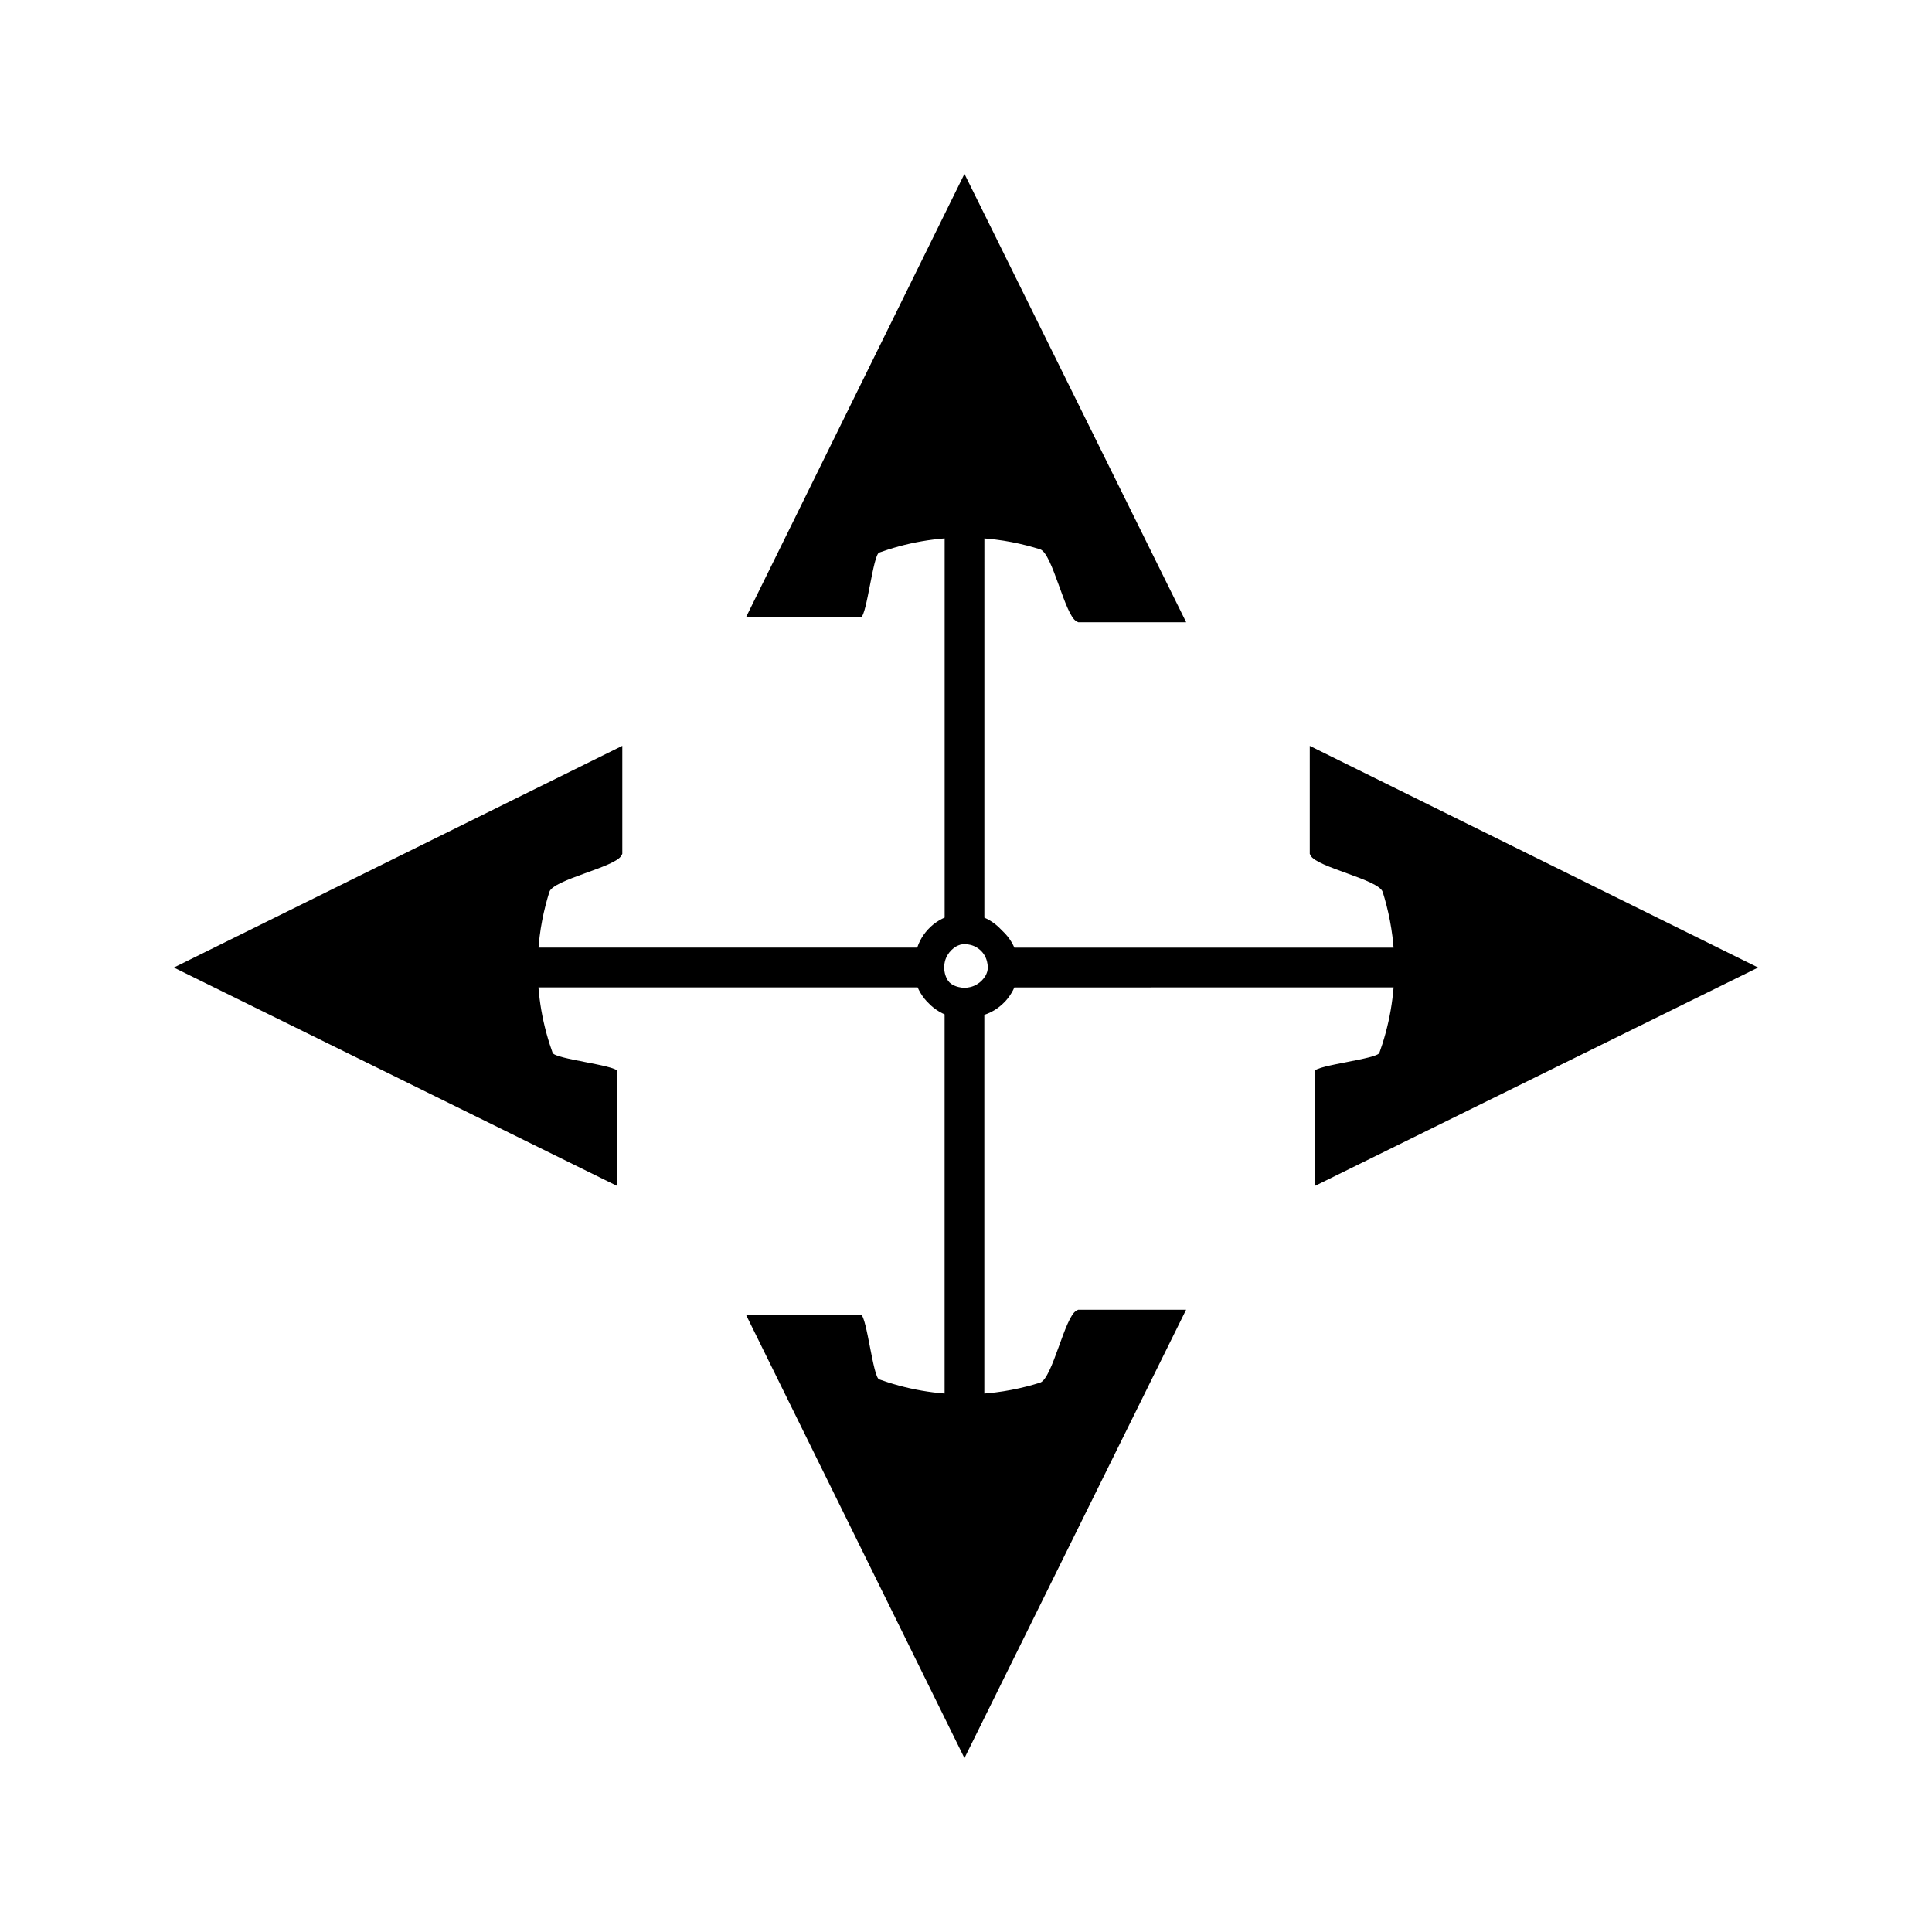
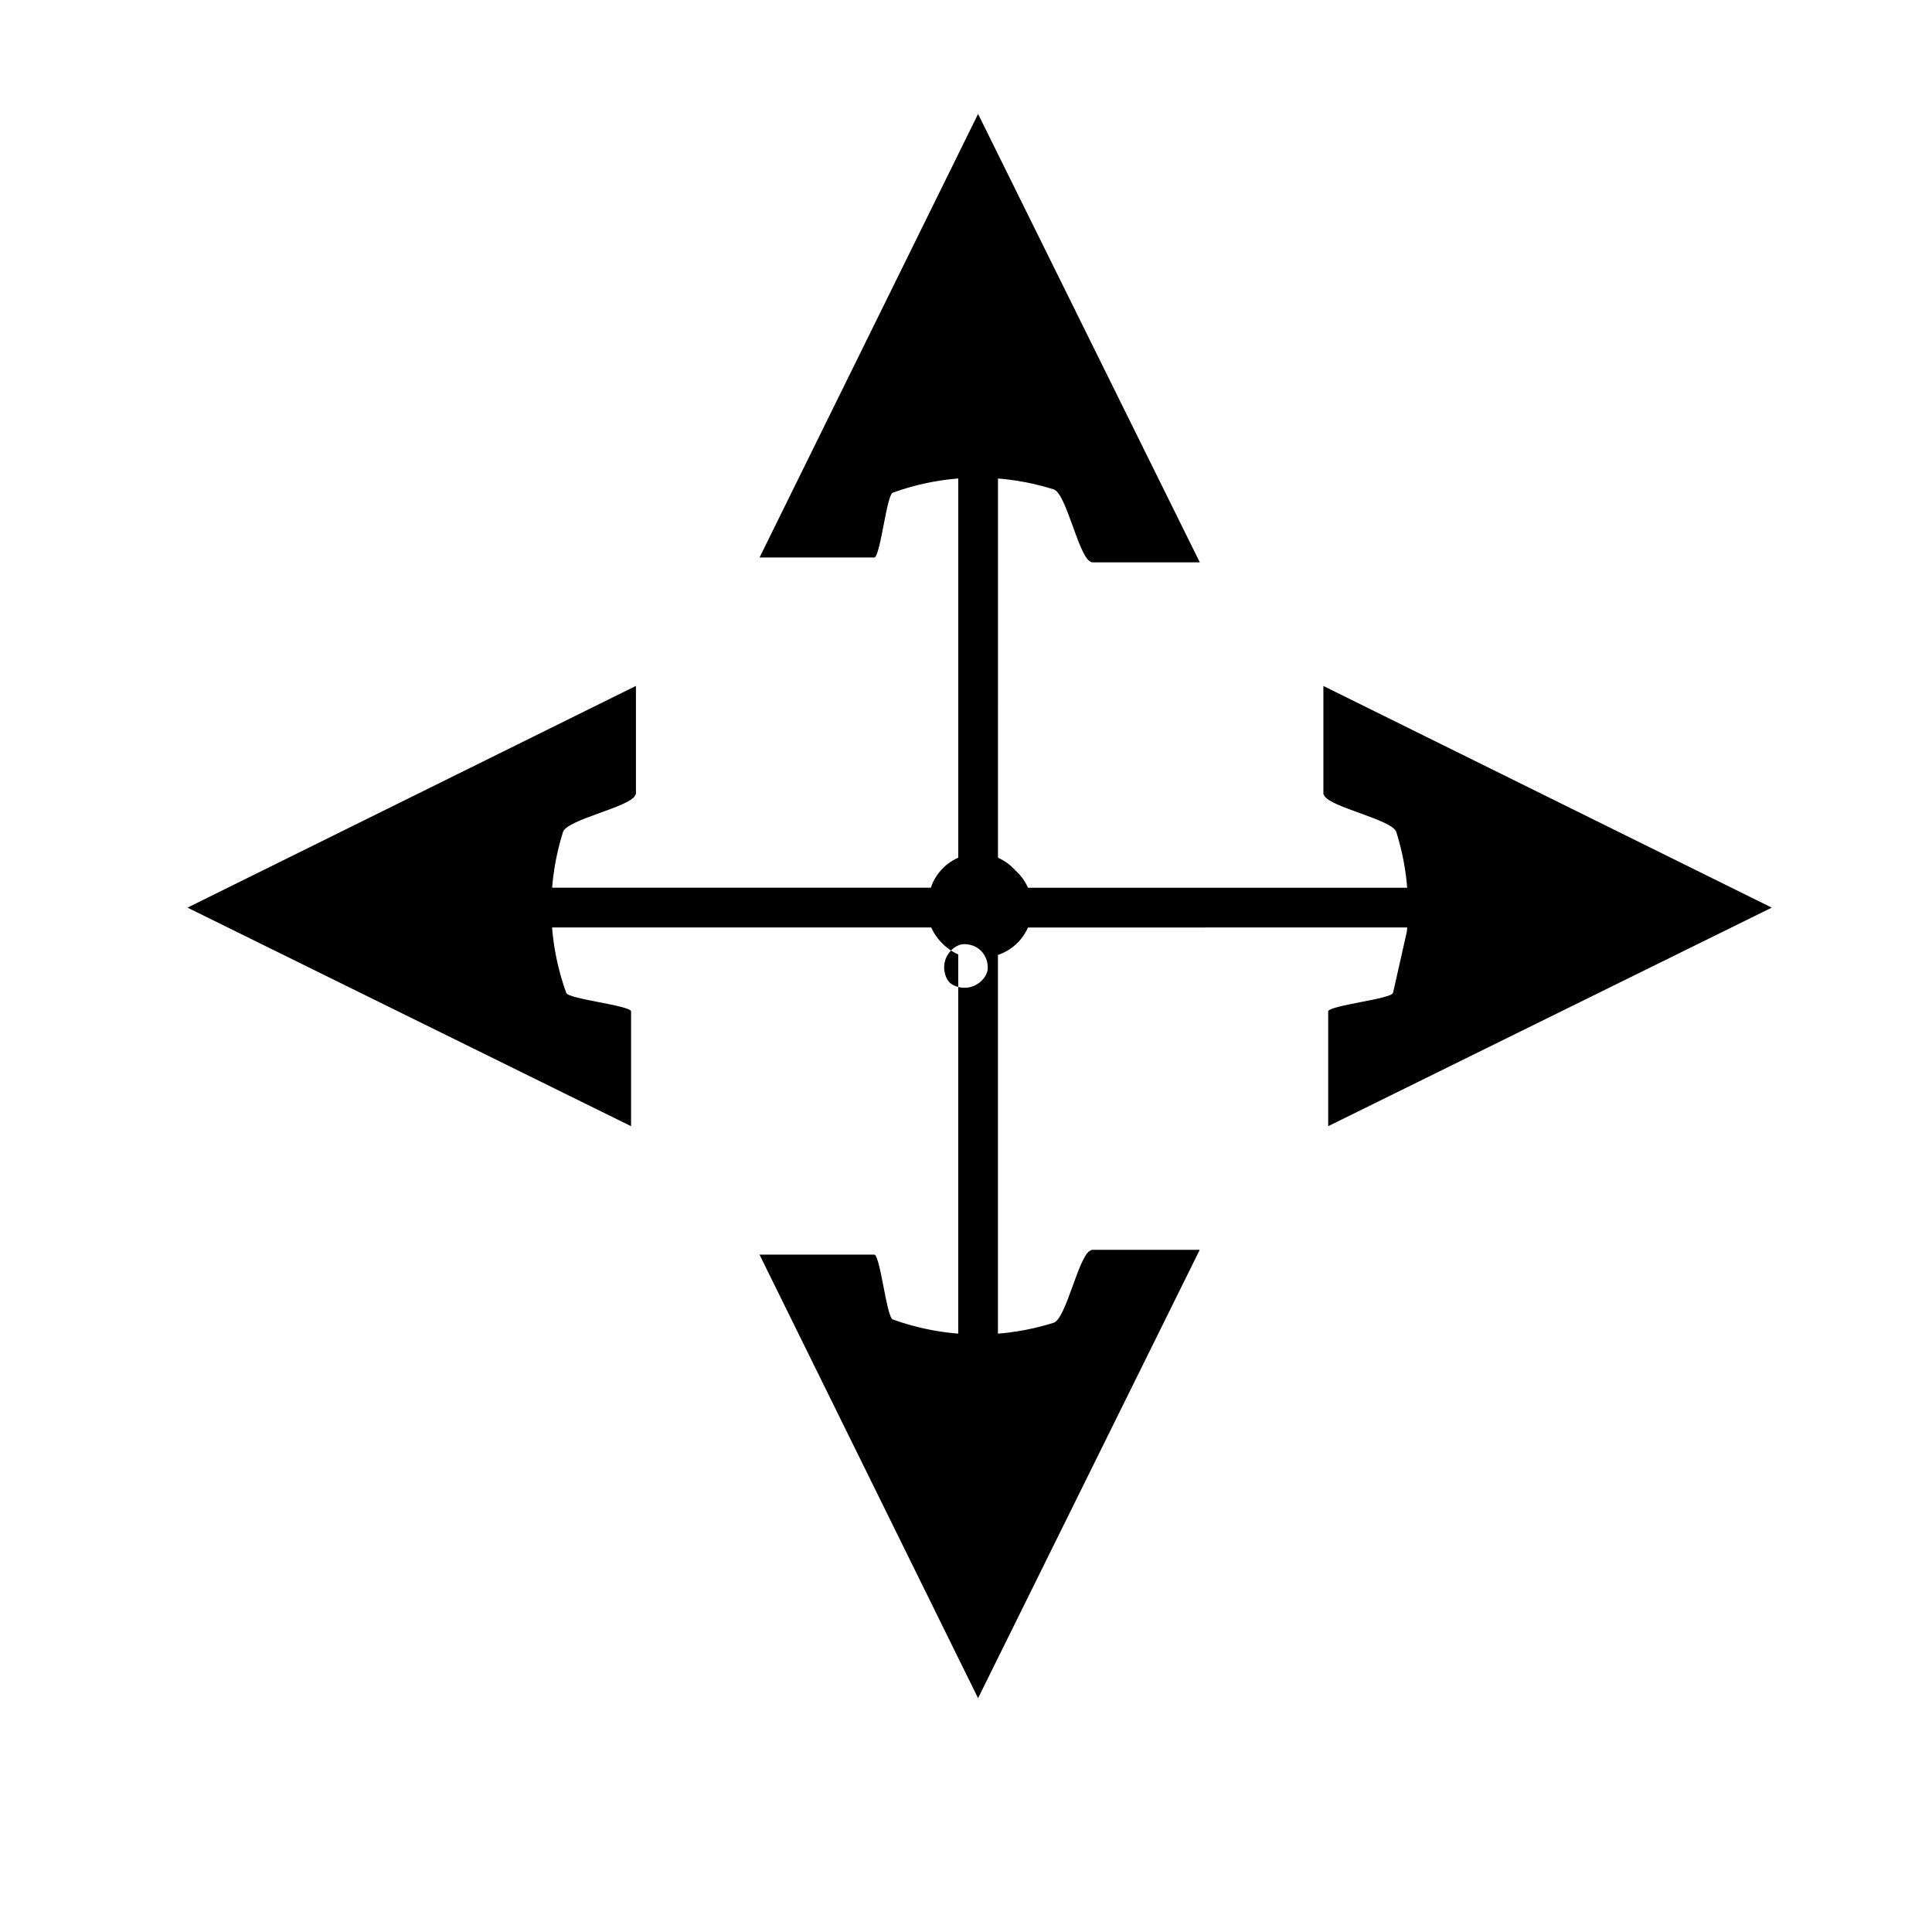
<svg xmlns="http://www.w3.org/2000/svg" fill="#000000" width="800px" height="800px" version="1.1" viewBox="144 144 512 512">
-   <path d="m513.18 407.07c-0.059 0.539-0.109 1.074-0.184 1.621-0.508 4.047-1.406 8.094-2.66 12.008-0.242 0.754-0.5 1.5-0.766 2.25l-0.031 0.074c-0.586 1.617-16.441 3.227-17.168 4.824v30.484l117.55-57.922-118.82-58.742v28.621c0.078 0.152 0.148 0.285 0.23 0.438 1.559 3.102 18.047 6.352 19.098 9.652 0.355 1.133 0.691 2.297 1.012 3.555 0.688 2.672 1.211 5.438 1.559 8.184 0.121 0.957 0.219 1.957 0.309 3.027h-100.49c-0.105-0.242-0.203-0.461-0.316-0.672-0.531-1.055-1.223-2.062-2.059-2.981l-0.41-0.414c-0.133-0.137-0.27-0.27-0.402-0.398-0.059-0.051-0.121-0.074-0.18-0.121-0.051-0.059-0.074-0.121-0.121-0.18-0.133-0.137-0.27-0.273-0.398-0.402l-0.414-0.41c-0.922-0.828-1.926-1.527-2.981-2.059-0.211-0.109-0.426-0.211-0.672-0.316l0.004-100.5c1.07 0.09 2.074 0.184 3.023 0.309 2.746 0.34 5.512 0.871 8.188 1.559 1.254 0.324 2.418 0.656 3.555 1.012 3.305 1.043 6.551 17.539 9.656 19.098 0.152 0.082 0.285 0.152 0.438 0.23h28.617l-58.758-118.82-57.91 117.54h30.484c1.594-0.73 3.207-16.578 4.824-17.168l0.074-0.031c0.75-0.27 1.496-0.523 2.25-0.766 3.914-1.254 7.961-2.152 12.008-2.66 0.547-0.074 1.082-0.125 1.621-0.184l0.316-0.031c0.363-0.035 0.723-0.066 1.086-0.094v100.49c-0.246 0.105-0.469 0.203-0.676 0.316-1.07 0.547-2.078 1.234-3 2.078l-0.797 0.809c-0.82 0.902-1.512 1.895-2.062 2.981-0.285 0.566-0.531 1.16-0.734 1.773h-100.36c0.09-1.07 0.184-2.074 0.309-3.027 0.34-2.746 0.871-5.512 1.559-8.184 0.324-1.254 0.656-2.418 1.012-3.555 1.043-3.301 17.539-6.551 19.098-9.652 0.082-0.152 0.152-0.285 0.23-0.438v-28.621l-118.84 58.758 117.55 57.918v-30.484c-0.73-1.594-16.578-3.207-17.168-4.824l-0.031-0.074c-0.27-0.75-0.523-1.496-0.766-2.25-1.254-3.914-2.152-7.961-2.66-12.008-0.074-0.547-0.125-1.082-0.184-1.621l-0.031-0.316c-0.035-0.363-0.066-0.723-0.094-1.086h100.49c0.105 0.246 0.203 0.469 0.316 0.676 0.547 1.07 1.234 2.078 2.078 3l0.539 0.535 0.535 0.539c0.93 0.84 1.93 1.531 3 2.078 0.211 0.109 0.43 0.211 0.676 0.316v100.49c-0.363-0.027-0.723-0.059-1.086-0.094l-0.316-0.031c-0.539-0.059-1.074-0.109-1.621-0.184-4.047-0.508-8.094-1.406-12.008-2.66-0.754-0.242-1.5-0.5-2.25-0.766l-0.074-0.031c-1.617-0.586-3.227-16.441-4.824-17.168h-30.484l57.922 117.55 58.742-118.82h-28.621c-0.148 0.078-0.277 0.148-0.43 0.23-3.106 1.559-6.356 18.047-9.656 19.098-1.141 0.355-2.297 0.691-3.559 1.012-2.672 0.688-5.434 1.211-8.184 1.559-0.957 0.121-1.957 0.219-3.023 0.309v-100.36c0.613-0.203 1.203-0.453 1.773-0.734 1.086-0.547 2.078-1.238 2.981-2.062l0.809-0.797c0.84-0.93 1.531-1.93 2.078-3 0.109-0.211 0.211-0.43 0.316-0.676l100.5-0.004c-0.027 0.363-0.059 0.723-0.094 1.086zm-107.54-5.629c-0.137 0.395-0.262 0.793-0.484 1.156-0.262 0.445-0.598 0.883-0.988 1.27-0.395 0.398-0.828 0.734-1.297 1.004-0.52 0.309-1.09 0.551-1.691 0.699-0.516 0.133-1.055 0.203-1.594 0.203-0.547 0-1.09-0.074-1.617-0.215-0.586-0.141-1.16-0.379-1.695-0.699-0.219-0.133-0.43-0.336-0.652-0.504-0.168-0.219-0.371-0.43-0.504-0.652-0.32-0.535-0.551-1.102-0.699-1.695-0.141-0.523-0.215-1.07-0.215-1.617 0-0.539 0.074-1.082 0.203-1.594 0.141-0.598 0.387-1.176 0.699-1.691 0.273-0.469 0.605-0.902 1.004-1.297 0.383-0.387 0.82-0.723 1.27-0.988 0.363-0.219 0.762-0.34 1.156-0.484 0.348-0.059 0.688-0.137 1.043-0.137 0.539 0 1.082 0.074 1.594 0.203 0.598 0.141 1.176 0.387 1.691 0.699 0.402 0.234 0.77 0.539 1.129 0.871 0.332 0.352 0.637 0.723 0.871 1.129 0.309 0.52 0.551 1.09 0.699 1.691 0.133 0.516 0.203 1.055 0.203 1.594 0.016 0.367-0.062 0.711-0.125 1.055z" />
+   <path d="m513.18 407.07l-0.031 0.074c-0.586 1.617-16.441 3.227-17.168 4.824v30.484l117.55-57.922-118.82-58.742v28.621c0.078 0.152 0.148 0.285 0.23 0.438 1.559 3.102 18.047 6.352 19.098 9.652 0.355 1.133 0.691 2.297 1.012 3.555 0.688 2.672 1.211 5.438 1.559 8.184 0.121 0.957 0.219 1.957 0.309 3.027h-100.49c-0.105-0.242-0.203-0.461-0.316-0.672-0.531-1.055-1.223-2.062-2.059-2.981l-0.41-0.414c-0.133-0.137-0.27-0.27-0.402-0.398-0.059-0.051-0.121-0.074-0.18-0.121-0.051-0.059-0.074-0.121-0.121-0.18-0.133-0.137-0.27-0.273-0.398-0.402l-0.414-0.41c-0.922-0.828-1.926-1.527-2.981-2.059-0.211-0.109-0.426-0.211-0.672-0.316l0.004-100.5c1.07 0.09 2.074 0.184 3.023 0.309 2.746 0.34 5.512 0.871 8.188 1.559 1.254 0.324 2.418 0.656 3.555 1.012 3.305 1.043 6.551 17.539 9.656 19.098 0.152 0.082 0.285 0.152 0.438 0.23h28.617l-58.758-118.82-57.91 117.54h30.484c1.594-0.73 3.207-16.578 4.824-17.168l0.074-0.031c0.75-0.27 1.496-0.523 2.25-0.766 3.914-1.254 7.961-2.152 12.008-2.66 0.547-0.074 1.082-0.125 1.621-0.184l0.316-0.031c0.363-0.035 0.723-0.066 1.086-0.094v100.49c-0.246 0.105-0.469 0.203-0.676 0.316-1.07 0.547-2.078 1.234-3 2.078l-0.797 0.809c-0.82 0.902-1.512 1.895-2.062 2.981-0.285 0.566-0.531 1.16-0.734 1.773h-100.36c0.09-1.07 0.184-2.074 0.309-3.027 0.34-2.746 0.871-5.512 1.559-8.184 0.324-1.254 0.656-2.418 1.012-3.555 1.043-3.301 17.539-6.551 19.098-9.652 0.082-0.152 0.152-0.285 0.23-0.438v-28.621l-118.84 58.758 117.55 57.918v-30.484c-0.73-1.594-16.578-3.207-17.168-4.824l-0.031-0.074c-0.27-0.75-0.523-1.496-0.766-2.25-1.254-3.914-2.152-7.961-2.66-12.008-0.074-0.547-0.125-1.082-0.184-1.621l-0.031-0.316c-0.035-0.363-0.066-0.723-0.094-1.086h100.49c0.105 0.246 0.203 0.469 0.316 0.676 0.547 1.07 1.234 2.078 2.078 3l0.539 0.535 0.535 0.539c0.93 0.84 1.93 1.531 3 2.078 0.211 0.109 0.43 0.211 0.676 0.316v100.49c-0.363-0.027-0.723-0.059-1.086-0.094l-0.316-0.031c-0.539-0.059-1.074-0.109-1.621-0.184-4.047-0.508-8.094-1.406-12.008-2.66-0.754-0.242-1.5-0.5-2.25-0.766l-0.074-0.031c-1.617-0.586-3.227-16.441-4.824-17.168h-30.484l57.922 117.55 58.742-118.82h-28.621c-0.148 0.078-0.277 0.148-0.43 0.23-3.106 1.559-6.356 18.047-9.656 19.098-1.141 0.355-2.297 0.691-3.559 1.012-2.672 0.688-5.434 1.211-8.184 1.559-0.957 0.121-1.957 0.219-3.023 0.309v-100.36c0.613-0.203 1.203-0.453 1.773-0.734 1.086-0.547 2.078-1.238 2.981-2.062l0.809-0.797c0.84-0.93 1.531-1.93 2.078-3 0.109-0.211 0.211-0.43 0.316-0.676l100.5-0.004c-0.027 0.363-0.059 0.723-0.094 1.086zm-107.54-5.629c-0.137 0.395-0.262 0.793-0.484 1.156-0.262 0.445-0.598 0.883-0.988 1.27-0.395 0.398-0.828 0.734-1.297 1.004-0.52 0.309-1.09 0.551-1.691 0.699-0.516 0.133-1.055 0.203-1.594 0.203-0.547 0-1.09-0.074-1.617-0.215-0.586-0.141-1.16-0.379-1.695-0.699-0.219-0.133-0.43-0.336-0.652-0.504-0.168-0.219-0.371-0.43-0.504-0.652-0.32-0.535-0.551-1.102-0.699-1.695-0.141-0.523-0.215-1.07-0.215-1.617 0-0.539 0.074-1.082 0.203-1.594 0.141-0.598 0.387-1.176 0.699-1.691 0.273-0.469 0.605-0.902 1.004-1.297 0.383-0.387 0.82-0.723 1.27-0.988 0.363-0.219 0.762-0.34 1.156-0.484 0.348-0.059 0.688-0.137 1.043-0.137 0.539 0 1.082 0.074 1.594 0.203 0.598 0.141 1.176 0.387 1.691 0.699 0.402 0.234 0.77 0.539 1.129 0.871 0.332 0.352 0.637 0.723 0.871 1.129 0.309 0.52 0.551 1.09 0.699 1.691 0.133 0.516 0.203 1.055 0.203 1.594 0.016 0.367-0.062 0.711-0.125 1.055z" />
</svg>